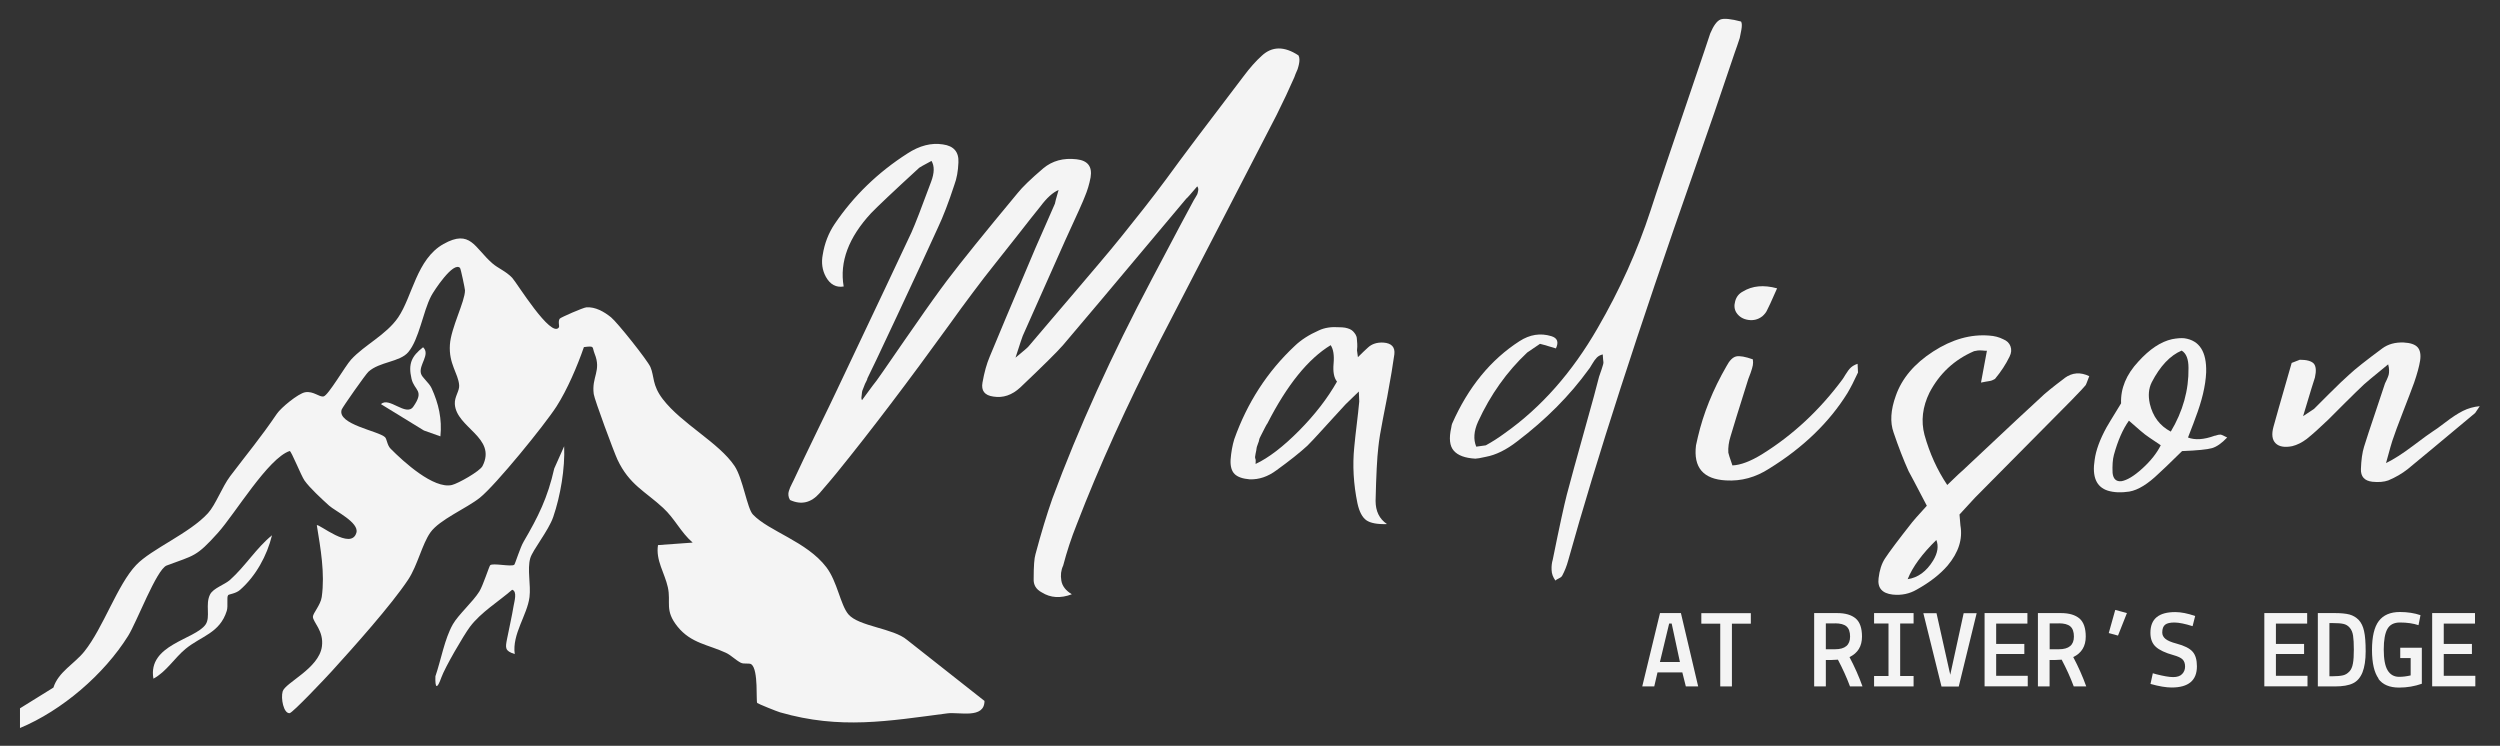
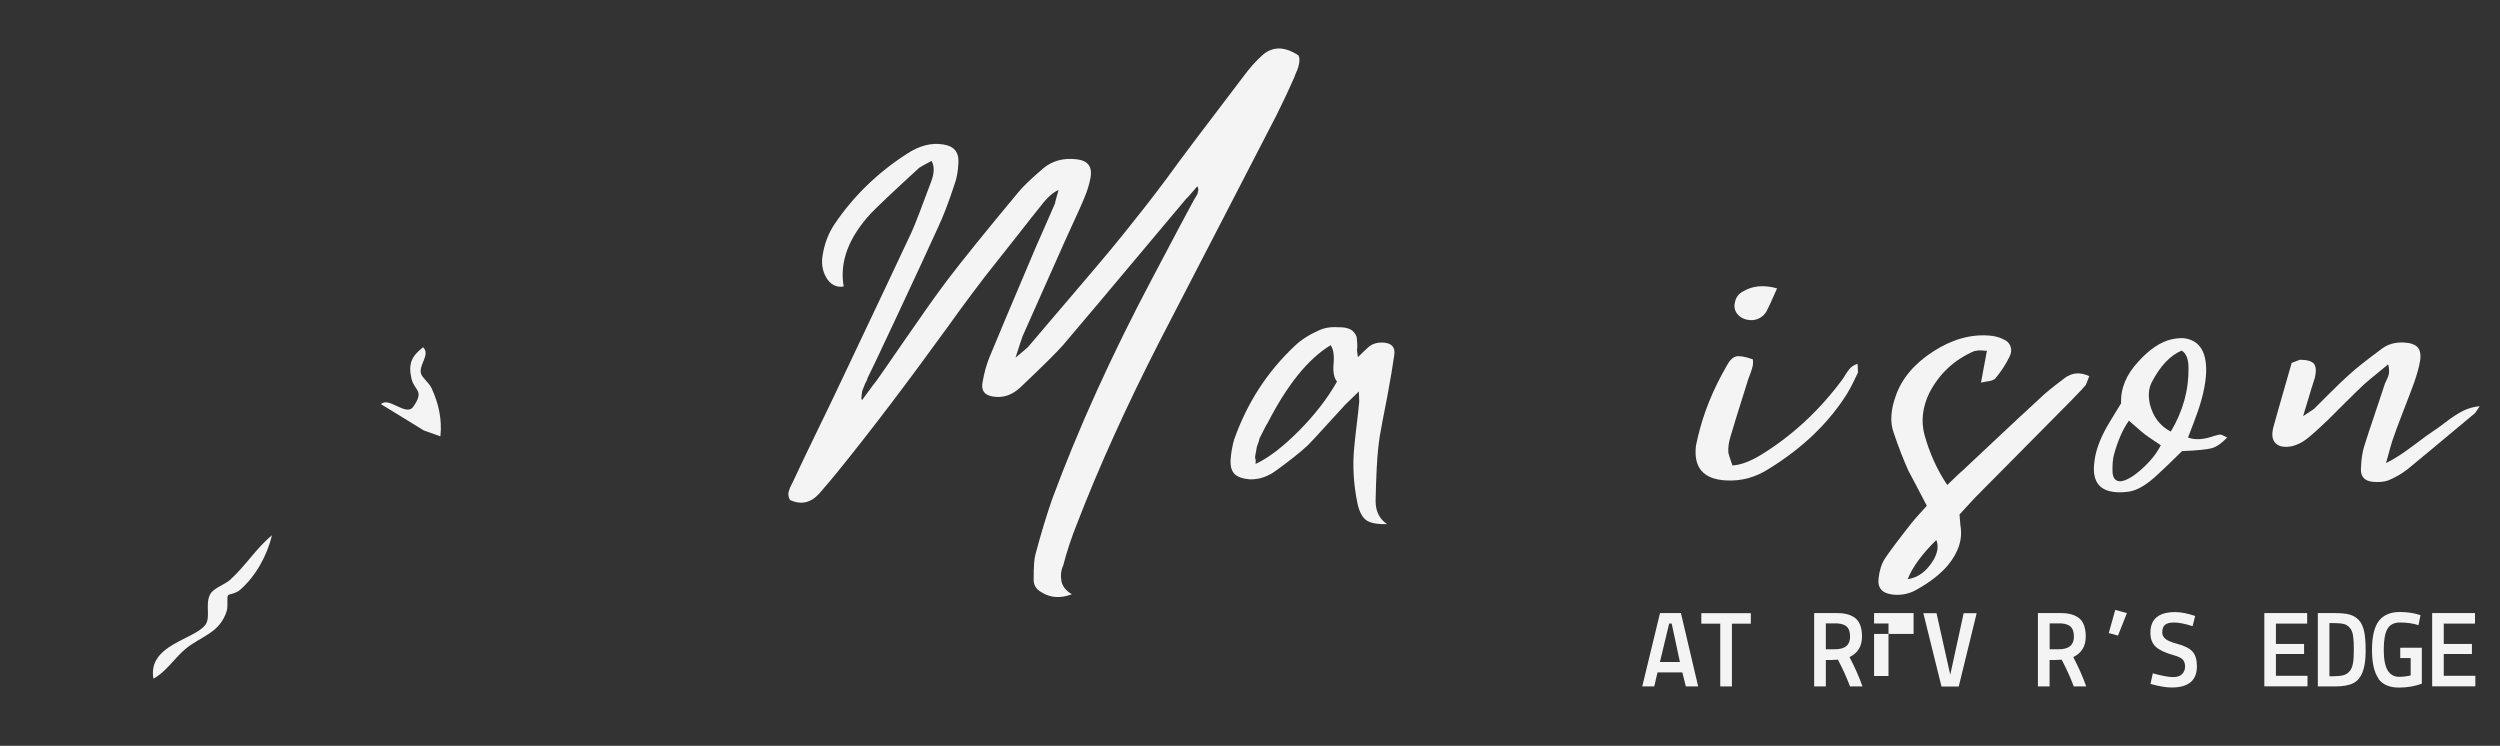
<svg xmlns="http://www.w3.org/2000/svg" id="logos" viewBox="0 0 300 89.5">
  <rect x="0" y="0" width="300" height="89.5" fill="#333333" stroke="none" />
  <defs>
    <style>
      .cls-1 {
        fill: #f4f4f4;
      }
    </style>
  </defs>
  <g>
-     <path class="cls-1" d="M2.38,85.01l4.03-2.5c.59-1.88,2.52-2.85,3.7-4.32,2.29-2.85,3.97-8.02,6.23-10.39,1.82-1.92,6.42-3.8,8.62-6.22.92-1.01,1.69-3.15,2.67-4.45,2.05-2.71,3.65-4.61,5.59-7.47.5-.74,2.56-2.44,3.4-2.59,1-.17,1.69.61,2.21.5.57-.12,2.59-3.65,3.31-4.43,1.59-1.74,4.21-2.96,5.64-5.05,1.72-2.53,2.21-7,5.44-8.81s3.71.43,5.84,2.3c.73.64,1.61.93,2.4,1.75.51.53,4.68,7.34,5.61,5.95.09-.14-.14-.75.11-1.05.13-.15,2.8-1.32,3.18-1.35,1.09-.08,2.14.53,2.97,1.2.75.61,4.36,5.14,4.72,5.96.49,1.13.18,2.15,1.49,3.86,2.27,2.96,6.73,5.21,8.61,8.02,1,1.5,1.51,5.1,2.2,5.82,1.92,2.02,6.45,3.23,8.81,6.32,1.33,1.75,1.68,4.51,2.65,5.66,1.25,1.46,5.38,1.66,7.03,3.06l9.3,7.33c0,2.19-3.05,1.31-4.44,1.49-7.16.93-12.86,1.96-20.09-.12-.36-.1-2.63-1.02-2.74-1.12-.17-.17.17-3.97-.7-4.64-.24-.19-.9,0-1.27-.19-.68-.36-1.17-.91-1.8-1.2-2.08-.97-4.17-1.13-5.78-3.12s-.77-2.9-1.18-4.75c-.38-1.71-1.47-3.23-1.18-5.05l4.16-.3c-1.44-1.25-2.13-2.86-3.55-4.17-2.15-1.99-4.06-2.77-5.48-5.8-.42-.9-2.76-7.21-2.84-7.85-.28-2.08.95-2.78.1-4.86-.33-.82.07-.95-1.28-.78-.79,2.28-1.99,5.09-3.28,7.11-1.44,2.24-7.3,9.44-9.21,10.97-1.59,1.27-4.84,2.62-5.93,4.16-1,1.41-1.54,3.95-2.66,5.65-2.03,3.07-6.6,8.17-9.18,11.01-.66.73-4.7,5.01-5.06,5.03-.72.04-1.07-1.78-.83-2.61.31-1.06,4.35-2.74,4.71-5.39.26-1.88-1.08-2.92-1.08-3.57,0-.43.92-1.4,1.06-2.37.4-2.83-.14-5.84-.59-8.61.21-.25,4.12,3.08,4.75.89.35-1.22-2.56-2.6-3.28-3.25-.86-.78-2.31-2.11-2.94-3-.41-.57-1.61-3.61-1.79-3.55-2.58.86-6.54,7.51-8.6,9.81-2.62,2.92-2.83,2.68-6.16,3.93-1.21.46-3.59,6.8-4.62,8.44-2.89,4.63-7.94,8.96-12.98,11.06v-2.37ZM55.22,32.17c-.79-.9-3.18,2.77-3.48,3.35-1,1.93-1.44,5.19-2.75,6.74-1.02,1.2-3.44,1.13-4.78,2.35-.34.31-3.12,4.27-3.21,4.54-.58,1.78,4.42,2.56,5.2,3.31.23.22.25.96.67,1.38,1.55,1.57,5.17,4.87,7.36,4.36.75-.18,3.34-1.64,3.67-2.27,1.76-3.44-3.16-4.59-3.32-7.45-.05-.89.58-1.57.52-2.26-.11-1.42-1.27-2.55-1.11-4.87.13-2,1.82-5.2,1.81-6.51,0-.17-.5-2.57-.59-2.67Z" />
-     <path class="cls-1" d="M61.75,78.48c-1.18-.37-1.11-.74-.91-1.78.25-1.29.58-2.7.79-3.98.09-.54.47-1.76-.17-1.95-1.62,1.41-3.75,2.7-5.06,4.44-.79,1.06-3.01,4.89-3.43,6.07-.54,1.53-.77,1.29-.72-.13.66-1.91,1.1-4.49,2.09-6.23.66-1.16,2.41-2.7,3.18-3.94.45-.73,1.18-3.03,1.3-3.15.3-.31,2.6.23,2.9-.07.1-.11.71-2.08,1.11-2.75,1.76-3.01,2.89-5.28,3.68-8.79l1.19-2.67c.11,2.67-.44,5.94-1.31,8.48-.57,1.66-2.47,3.96-2.76,4.96-.38,1.32.09,3.19-.09,4.66-.27,2.16-2.11,4.46-1.77,6.84Z" />
    <path class="cls-1" d="M27.38,71.42c-.21.23.02,1.29-.17,1.89-.84,2.68-3.07,3.01-4.95,4.56-1.31,1.08-2.31,2.75-3.85,3.57-.72-4.1,5-4.68,6.26-6.5.62-.9-.07-2.42.54-3.61.39-.76,1.74-1.16,2.4-1.75,1.86-1.67,3.12-3.79,5.03-5.35-.6,2.46-1.95,4.91-3.84,6.56-.51.45-1.31.5-1.43.63Z" />
    <path class="cls-1" d="M52.84,52.36l-1.97-.7-5.15-3.16c.95-.95,3.01,1.53,3.87.31,1.4-2,.13-1.89-.21-3.37-.41-1.78,0-2.69,1.39-3.77.92.87-.56,2.12-.25,3.17.14.49.95,1.06,1.27,1.74.85,1.86,1.27,3.71,1.06,5.77Z" />
  </g>
  <g>
    <path class="cls-1" d="M143.23,24.06c.04-.07.11-.19.22-.36s.18-.29.22-.38c.04-.09.07-.24.11-.44.04-.2,0-.37-.11-.52-.8.95-1.24,1.44-1.31,1.47-8.67,10.34-13.6,16.2-14.8,17.59-.66.76-2.37,2.46-5.13,5.08-.98.91-2.06,1.28-3.22,1.09-1.06-.14-1.49-.71-1.31-1.69.22-1.24.51-2.27.87-3.11.76-1.86,2.6-6.23,5.52-13.11.18-.4.54-1.21,1.07-2.43.53-1.22.94-2.16,1.23-2.81,0-.07.14-.62.44-1.64-.69.29-1.42.95-2.18,1.97-.62.76-1.51,1.89-2.68,3.39-1.17,1.49-2.12,2.7-2.87,3.63-.75.93-1.61,2.05-2.59,3.36-.98,1.31-1.88,2.53-2.68,3.66-5.02,6.95-9.56,12.93-13.6,17.91-.26.33-.95,1.15-2.08,2.46-1.02,1.16-2.2,1.44-3.55.82-.11-.18-.17-.36-.19-.55-.02-.18,0-.36.05-.52.05-.16.11-.31.16-.44.05-.13.13-.28.22-.46.09-.18.16-.31.19-.38.66-1.42,1.61-3.42,2.87-6.01,1.26-2.58,2.03-4.19,2.32-4.81,4.77-10.05,7.76-16.37,8.96-18.95.44-.98,1.22-3,2.35-6.06.4-1.06.42-1.89.05-2.51-.95.51-1.44.78-1.47.82-3.1,2.84-5.02,4.66-5.79,5.46-2.69,2.91-3.79,5.84-3.28,8.79-.91.15-1.62-.24-2.13-1.15-.44-.8-.57-1.69-.38-2.68.22-1.35.69-2.57,1.42-3.66,2.29-3.39,5.21-6.21,8.74-8.47,1.46-.95,2.88-1.31,4.26-1.09,1.31.18,1.93.91,1.86,2.18-.04,1.02-.2,1.91-.49,2.68-.69,2.11-1.35,3.82-1.97,5.13-1.09,2.4-2.71,5.9-4.86,10.49-2.15,4.59-3.35,7.12-3.6,7.59,0,.07-.05.21-.16.41-.11.2-.17.34-.19.41-.02.07-.07.21-.16.41-.09.2-.14.35-.14.44s-.02.25-.05.46c-.04.22-.02.38.05.49,1.09-1.49,1.67-2.28,1.75-2.35.47-.66,1.02-1.44,1.64-2.35.62-.91,1.19-1.74,1.72-2.49.53-.75,1.07-1.53,1.64-2.35.56-.82,1.15-1.65,1.75-2.49.6-.84,1.17-1.62,1.72-2.35,1.71-2.26,4.53-5.75,8.47-10.49.55-.69,1.56-1.67,3.06-2.95,1.09-.91,2.42-1.27,3.99-1.09,1.35.15,1.91.87,1.69,2.18-.15.8-.38,1.58-.71,2.35-.11.33-.89,2.08-2.35,5.24-2.66,5.97-4.35,9.78-5.08,11.42-.04.07-.33.95-.87,2.62,1.06-.87,1.58-1.33,1.58-1.37.76-.91,1.69-2,2.79-3.28,1.09-1.27,2.04-2.38,2.84-3.33.8-.95,1.72-2.03,2.76-3.25,1.04-1.22,1.97-2.35,2.81-3.39.84-1.04,1.72-2.15,2.65-3.33.93-1.18,1.81-2.34,2.65-3.47,1.82-2.51,4.92-6.63,9.28-12.34.76-1.02,1.49-1.84,2.18-2.46,1.24-1.16,2.71-1.18,4.42-.05.07.15.11.3.11.46s0,.31-.03.44c-.02.13-.05.29-.11.49-.05.2-.1.34-.14.41-.04.07-.1.22-.19.44-.09.22-.14.35-.14.38-.62,1.42-1.33,2.93-2.13,4.53-1.27,2.48-3.5,6.77-6.66,12.89-3.17,6.12-5.61,10.83-7.32,14.15-4.01,7.83-7.34,15.18-9.99,22.06-.66,1.64-1.2,3.29-1.64,4.97-.26.55-.33,1.15-.22,1.8.11.66.53,1.2,1.26,1.64-1.35.51-2.55.44-3.6-.22-.69-.36-1.02-.91-.98-1.64,0-1.49.07-2.48.22-2.95.69-2.59,1.37-4.81,2.02-6.66,3.13-8.45,7.12-17.24,11.96-26.38,2.8-5.32,4.48-8.47,5.02-9.45Z" />
    <path class="cls-1" d="M166.44,47.76c-.04.22-.2,1.06-.49,2.51-.29,1.46-.47,2.59-.55,3.39-.15,1.24-.26,3.39-.33,6.44,0,1.24.45,2.17,1.37,2.79-1.17.04-1.99-.12-2.48-.46-.49-.35-.85-1.03-1.07-2.05-.47-2.29-.6-4.53-.38-6.72.04-.4.08-.86.14-1.37.05-.51.11-.96.16-1.37.05-.4.11-.85.16-1.37.05-.51.1-.96.14-1.37,0-.04-.02-.44-.05-1.2-1.02.98-1.55,1.49-1.58,1.53-.36.4-.85.93-1.45,1.58-.6.66-1.16,1.27-1.67,1.83-.51.57-1,1.08-1.47,1.56-.91.84-2.15,1.82-3.71,2.95-1.02.76-2.09,1.13-3.22,1.09-.84-.07-1.44-.28-1.8-.63-.36-.35-.53-.92-.49-1.72.07-.91.22-1.73.44-2.46,1.56-4.4,3.99-8.14,7.26-11.2.76-.73,1.73-1.35,2.89-1.86.69-.33,1.51-.45,2.46-.38.25,0,.48.02.68.05.2.04.38.09.55.16.16.07.3.16.41.27.11.11.21.24.3.38.09.15.15.31.16.49.02.18.04.39.05.63.02.24,0,.5-.03.79l.11.82c.51-.51.91-.89,1.2-1.15.47-.44,1.09-.64,1.86-.6.98.07,1.42.55,1.31,1.42-.15,1.13-.44,2.86-.87,5.19ZM150.66,55.68c1.57-.73,3.3-2.06,5.22-3.99,1.91-1.93,3.43-3.9,4.56-5.9-.36-.44-.5-1.16-.41-2.16.09-1-.03-1.74-.35-2.21-2.7,1.64-5.23,4.77-7.59,9.39-.04.04-.13.19-.27.46-.15.27-.23.44-.25.49-.02.05-.1.22-.25.49-.15.27-.22.45-.22.52s-.05.25-.16.52c-.11.27-.16.46-.16.55s-.04.29-.11.6c-.07.31-.08.51-.03.6.05.09.06.3.03.63Z" />
-     <path class="cls-1" d="M208.93,2.59c.11.18.12.52.03,1.01-.09.49-.16.81-.19.96-.04.15-.14.45-.3.9-.16.46-.26.74-.3.85-1.6,4.77-3.22,9.49-4.86,14.15-6.74,19.19-11.78,34.79-15.13,46.81-.18.66-.42,1.26-.71,1.8-.04.07-.09.14-.16.19-.07.05-.18.12-.33.19-.15.07-.26.14-.33.22-.29-.4-.45-.83-.46-1.28-.02-.46.03-.87.14-1.23.8-3.97,1.37-6.57,1.69-7.81.47-1.78,1.17-4.33,2.1-7.65.93-3.31,1.52-5.48,1.77-6.5.04-.11.14-.4.3-.87.16-.47.24-.76.22-.87-.02-.11-.05-.42-.08-.93-.29.07-.53.2-.71.38-.18.18-.37.45-.57.79-.2.35-.34.56-.41.63-2.26,3.13-5.12,6.01-8.57,8.63-1.31,1.02-2.57,1.64-3.77,1.86-.66.15-1.07.22-1.26.22-1.24-.07-2.1-.39-2.59-.96-.49-.56-.59-1.48-.3-2.76.04-.25.07-.42.11-.49,1.93-4.37,4.62-7.66,8.08-9.89,1.24-.8,2.51-1,3.82-.6.73.22.91.71.55,1.47-1.2-.36-1.84-.55-1.91-.55-.98.66-1.49,1-1.53,1.04-2.44,2.29-4.41,5.06-5.9,8.3-.51,1.13-.58,2.13-.22,3,.73-.11,1.11-.16,1.15-.16.8-.44,1.56-.93,2.29-1.47,4.37-3.09,8.08-7.3,11.14-12.62,2.66-4.59,4.77-9.28,6.34-14.09.47-1.49,2.62-7.86,6.45-19.12.33-.98.56-1.69.71-2.13.4-.95.81-1.5,1.23-1.67.42-.16,1.25-.08,2.49.25Z" />
    <path class="cls-1" d="M222.91,43.66c.04.66.05,1,.05,1.04-.47,1.02-.89,1.84-1.26,2.46-2.19,3.53-5.32,6.55-9.39,9.07-1.64,1.06-3.37,1.53-5.19,1.42-2.73-.14-3.93-1.55-3.6-4.21.07-.36.15-.69.22-.98.66-2.84,1.8-5.68,3.44-8.52.36-.69.76-1.08,1.17-1.17.42-.09,1.08.03,1.99.35.04.26.04.49,0,.71-.04.22-.13.53-.27.93-.15.4-.24.64-.27.71-1.17,3.71-1.88,6.01-2.13,6.88-.22.69-.31,1.35-.27,1.97,0,.07.16.58.49,1.53.98-.04,2.18-.49,3.6-1.37,3.68-2.29,6.88-5.28,9.61-8.96.04-.04.16-.24.38-.6.22-.36.43-.64.63-.82.2-.18.46-.33.79-.44ZM211.44,37.98c-.47.36-1.02.5-1.64.41-.62-.09-1.09-.37-1.42-.85-.26-.4-.31-.86-.16-1.39.14-.53.45-.92.93-1.17,1.13-.69,2.49-.82,4.1-.38-.69,1.57-1.09,2.44-1.2,2.62-.11.26-.31.51-.6.76Z" />
    <path class="cls-1" d="M247.76,45.36c.91-.66,1.89-.73,2.95-.22-.26.69-.4,1.06-.44,1.09-.11.15-.67.75-1.69,1.8-6.23,6.3-10.09,10.19-11.58,11.69-.07.07-.69.75-1.86,2.02.07.84.11,1.27.11,1.31.29,1.64-.22,3.24-1.53,4.81-.91,1.06-2.15,2.02-3.71,2.89-.87.51-1.84.71-2.89.6-1.27-.15-1.84-.8-1.69-1.97.11-.95.36-1.73.76-2.35.55-.84,1.64-2.29,3.28-4.37.04-.07.62-.73,1.75-1.97-1.35-2.59-2.08-3.97-2.19-4.15-.62-1.38-1.22-2.93-1.8-4.64-.44-1.24-.35-2.71.27-4.42.73-2.08,2.22-3.84,4.48-5.3,2.26-1.46,4.5-2.09,6.72-1.91.62.04,1.18.18,1.69.44.44.18.73.46.87.85s.11.79-.11,1.23c-.44.91-1.02,1.8-1.75,2.68l-.27.14c-.11.05-.23.09-.35.11-.13.02-.29.05-.49.08-.2.04-.39.07-.57.11.18-1.02.42-2.29.71-3.82-.15,0-.33,0-.55-.03-.22-.02-.4-.02-.55,0-.15.02-.29.05-.44.08-2.37,1.02-4.15,2.68-5.35,4.97-.84,1.71-1.04,3.41-.6,5.08.62,2.22,1.53,4.22,2.73,6.01,1.09-1.06,1.73-1.66,1.91-1.8,5.42-5.1,8.52-7.99,9.29-8.68.47-.47,1.44-1.26,2.89-2.35ZM231.98,67.26c.55-.91.67-1.73.38-2.46-1.71,1.67-2.86,3.24-3.44,4.7,1.24-.18,2.26-.93,3.06-2.24Z" />
    <path class="cls-1" d="M265.79,52.29c.33-.11.55-.15.68-.14.13.02.39.14.79.35-.65.69-1.27,1.12-1.83,1.28-.57.16-1.76.28-3.58.35-1.6,1.57-2.53,2.46-2.79,2.68-1.31,1.27-2.49,2-3.55,2.18-.98.15-1.84.11-2.57-.11-1.38-.44-1.91-1.67-1.58-3.71.15-1.13.62-2.42,1.42-3.88.07-.14.66-1.11,1.75-2.89-.07-1.78.62-3.46,2.08-5.02,1.35-1.49,2.69-2.38,4.04-2.68.58-.11,1.07-.15,1.47-.11,1.82.26,2.69,1.62,2.62,4.1-.07,1.6-.51,3.44-1.31,5.52,0,.04-.29.8-.87,2.29.84.33,1.91.26,3.22-.22ZM254.54,57.75c.69-.11,1.54-.62,2.54-1.53,1-.91,1.74-1.84,2.21-2.79-1.2-.8-1.84-1.24-1.91-1.31-.11-.07-.75-.62-1.91-1.64-.73,1.02-1.33,2.39-1.8,4.1-.15.55-.2,1.28-.16,2.18.04.36.15.63.33.79.18.16.42.23.71.19ZM260.49,51.8c1.46-2.44,2.17-4.99,2.13-7.65,0-1.06-.27-1.75-.82-2.08-1.38.58-2.59,1.86-3.6,3.82-.36.73-.44,1.58-.22,2.57.36,1.53,1.2,2.64,2.51,3.33Z" />
    <path class="cls-1" d="M291.89,51.8c.25-.14.77-.52,1.56-1.12.78-.6,1.48-1.06,2.1-1.37.62-.31,1.29-.5,2.02-.57l-.55.82c-4.01,3.35-6.7,5.59-8.08,6.72-.69.55-1.47,1-2.35,1.37-.51.18-1.15.24-1.91.16-.95-.11-1.4-.62-1.37-1.53.04-1.09.16-1.98.38-2.68.29-.95.73-2.27,1.31-3.99.58-1.71.98-2.91,1.2-3.6.04-.07.11-.23.22-.46.11-.24.18-.43.22-.57.04-.14.05-.33.05-.55s-.04-.45-.11-.71c-1.82,1.49-2.79,2.29-2.89,2.4-.55.51-1.3,1.25-2.27,2.21-.97.97-1.63,1.63-1.99,1.99-1.06,1.02-1.93,1.8-2.62,2.35-.58.44-1.17.73-1.75.87-.91.18-1.58.06-1.99-.35-.42-.42-.5-1.08-.25-1.99.11-.44.84-2.99,2.18-7.65l.98-.38c.84,0,1.39.16,1.67.46.27.31.32.87.14,1.67-.07.18-.55,1.73-1.42,4.64.84-.55,1.27-.84,1.31-.87.18-.18.79-.79,1.83-1.83,1.04-1.04,1.85-1.81,2.43-2.32.66-.62,1.97-1.66,3.93-3.11.69-.51,1.55-.75,2.57-.71.8.04,1.36.23,1.67.57.31.35.41.88.3,1.61-.11.69-.35,1.57-.71,2.62-.29.8-.74,1.98-1.34,3.52-.6,1.55-1.03,2.7-1.28,3.47-.04.07-.29.97-.76,2.68.91-.44,1.99-1.13,3.25-2.08,1.26-.95,2.03-1.51,2.32-1.69Z" />
  </g>
  <g>
    <path class="cls-1" d="M197.07,82.37l2.13-8.8h2.51l2.07,8.8h-1.48l-.42-1.68h-2.98l-.39,1.68h-1.45ZM201.59,79.44l-.99-4.62h-.3l-1.11,4.62h2.4Z" />
    <path class="cls-1" d="M204.16,74.84v-1.26h5.94v1.26h-2.27v7.53h-1.4v-7.53h-2.27Z" />
    <path class="cls-1" d="M220.54,79.16c-.48.03-.75.04-.81.04h-.63v3.17h-1.4v-8.8h2.77c.98,0,1.71.22,2.22.65.5.43.75,1.16.75,2.17,0,1.16-.5,1.98-1.5,2.46.62,1.17,1.14,2.35,1.56,3.52h-1.5c-.4-1.08-.89-2.15-1.45-3.21ZM220.2,74.81h-1.1v3.1h1.11c1.2,0,1.8-.51,1.8-1.52,0-.56-.14-.97-.43-1.22-.29-.25-.75-.37-1.38-.37Z" />
-     <path class="cls-1" d="M224.89,82.37v-1.25h1.73v-6.3h-1.73v-1.25h4.74v1.25h-1.61v6.3h1.61v1.25h-4.74Z" />
+     <path class="cls-1" d="M224.89,82.37v-1.25h1.73v-6.3h-1.73v-1.25h4.74v1.25h-1.61h1.61v1.25h-4.74Z" />
    <path class="cls-1" d="M230.81,73.58h1.57l1.65,7.39,1.61-7.39h1.56l-2.15,8.8h-2.07l-2.18-8.8Z" />
-     <path class="cls-1" d="M238.15,82.37v-8.8h5.14v1.26h-3.75v2.44h3.38v1.21h-3.38v2.62h3.79v1.26h-5.18Z" />
    <path class="cls-1" d="M247.39,79.16c-.48.03-.75.04-.81.04h-.63v3.17h-1.4v-8.8h2.77c.98,0,1.71.22,2.22.65.5.43.75,1.16.75,2.17,0,1.16-.5,1.98-1.5,2.46.62,1.17,1.14,2.35,1.56,3.52h-1.5c-.4-1.08-.89-2.15-1.45-3.21ZM247.06,74.81h-1.1v3.1h1.11c1.2,0,1.8-.51,1.8-1.52,0-.56-.14-.97-.43-1.22-.29-.25-.75-.37-1.38-.37Z" />
    <path class="cls-1" d="M253.05,75.97l.78-2.78,1.4.38-1.07,2.7-1.1-.3Z" />
    <path class="cls-1" d="M258.05,75.93c0-1.66.99-2.48,2.98-2.48.7,0,1.49.16,2.39.47l-.31,1.22c-.91-.29-1.63-.43-2.16-.44-.52,0-.9.08-1.13.26-.23.18-.35.49-.35.94,0,.3.13.56.39.77.26.21.7.4,1.32.56.94.25,1.58.57,1.93.97.35.39.52.98.52,1.76,0,1.69-1.01,2.54-3.03,2.54-.67,0-1.52-.14-2.54-.43l.28-1.28s.14.05.42.12c.87.22,1.54.34,2.02.34s.84-.12,1.07-.36c.24-.24.36-.55.36-.91s-.1-.65-.3-.85c-.2-.2-.57-.37-1.11-.52-.97-.27-1.67-.6-2.1-.99s-.65-.95-.65-1.68Z" />
    <path class="cls-1" d="M271.72,82.37v-8.8h5.14v1.26h-3.75v2.44h3.38v1.21h-3.38v2.62h3.79v1.26h-5.18Z" />
    <path class="cls-1" d="M278.14,82.37v-8.8h2.09c.71,0,1.28.06,1.71.17.43.12.8.34,1.11.66.3.32.52.77.64,1.34.13.57.19,1.37.19,2.42s-.13,1.88-.38,2.52c-.26.64-.64,1.08-1.15,1.32-.51.25-1.23.37-2.15.37h-2.07ZM281.93,80.58c.21-.23.35-.55.42-.96.08-.41.11-.96.11-1.67s-.03-1.26-.09-1.66c-.06-.4-.19-.72-.4-.96-.2-.24-.45-.39-.75-.46-.3-.07-.72-.1-1.26-.1h-.43v6.38h.4c.52,0,.93-.04,1.23-.11s.55-.23.76-.46Z" />
    <path class="cls-1" d="M285.43,81.43c-.52-.71-.79-1.85-.79-3.44s.27-2.74.81-3.46,1.39-1.09,2.54-1.09c.91,0,1.74.13,2.47.38l-.24,1.2c-.63-.21-1.37-.32-2.23-.32-.71,0-1.21.26-1.5.77s-.44,1.33-.44,2.47.15,1.97.46,2.49c.31.52.77.79,1.39.79.44,0,.9-.06,1.38-.17v-2.08h-1.25v-1.24h2.59v4.32c-.85.3-1.76.46-2.73.46-1.14,0-1.97-.35-2.49-1.06Z" />
    <path class="cls-1" d="M291.86,82.37v-8.8h5.14v1.26h-3.75v2.44h3.38v1.21h-3.38v2.62h3.79v1.26h-5.18Z" />
  </g>
</svg>